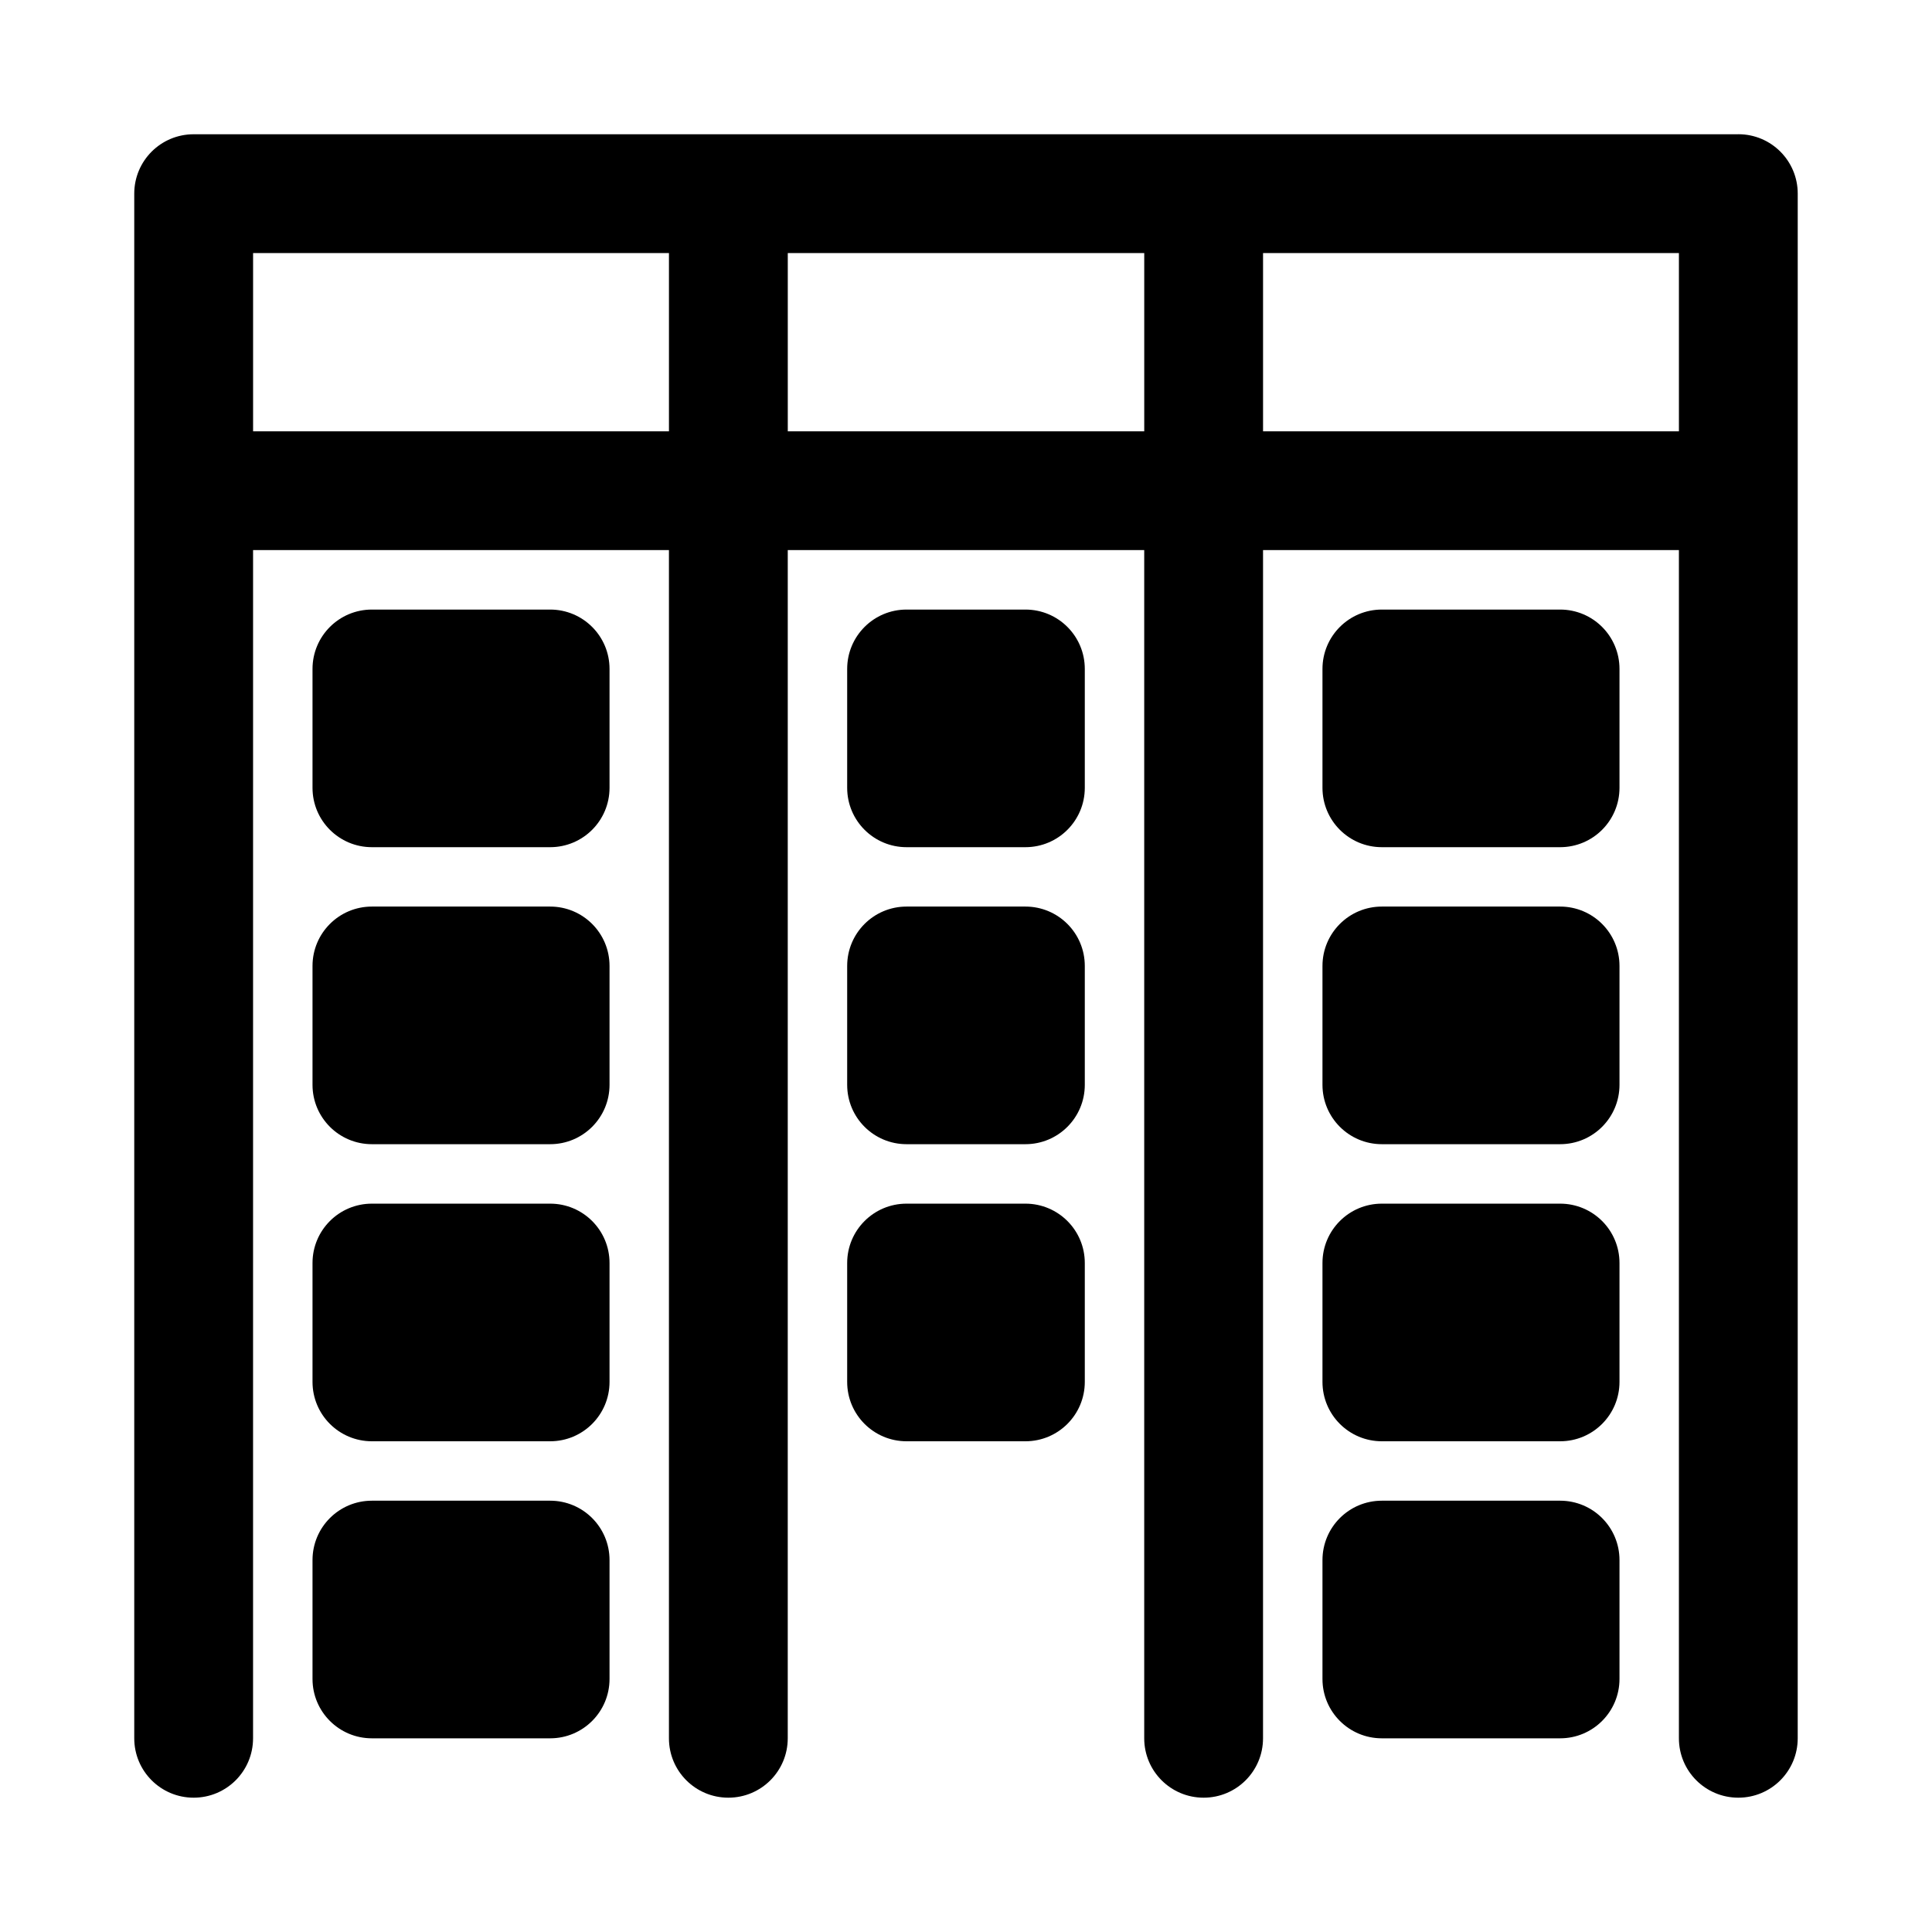
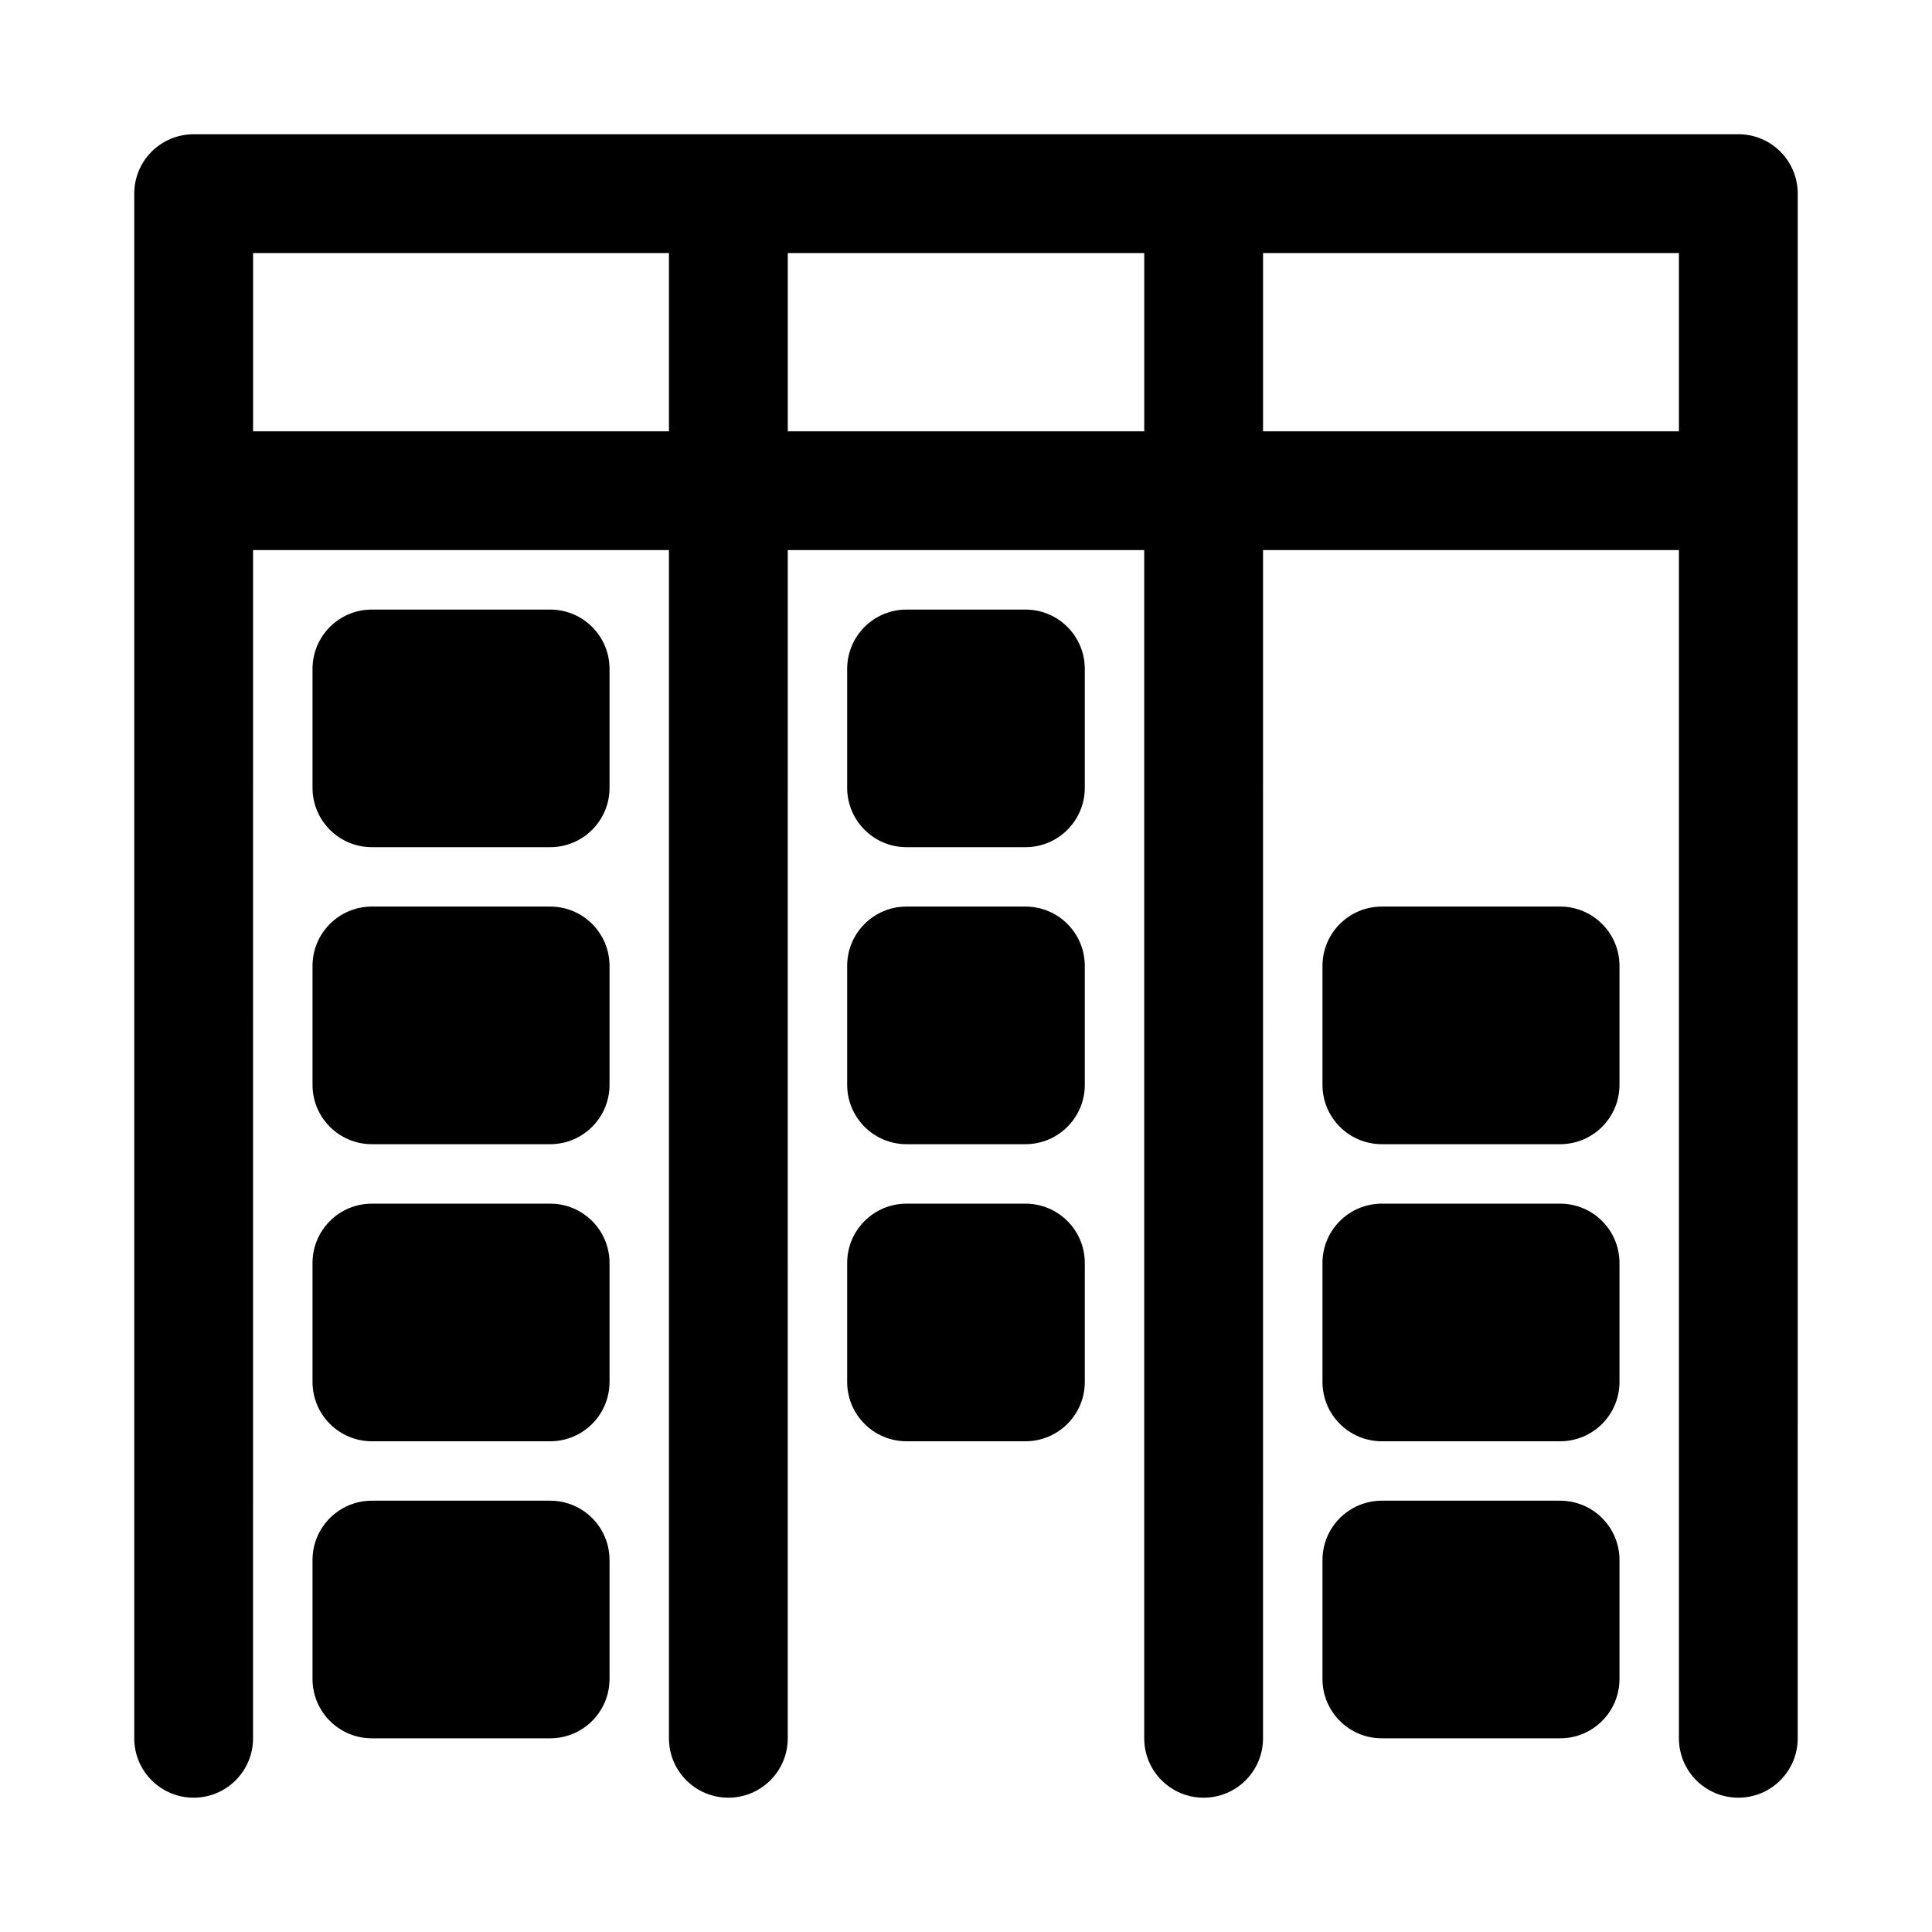
<svg xmlns="http://www.w3.org/2000/svg" fill="#000000" width="800px" height="800px" version="1.1" viewBox="144 144 512 512">
  <g>
    <path d="m604.67 179.58h-409.35c-8.703 0-15.742 7.039-15.742 15.742v409.34c0 8.707 7.039 15.742 15.742 15.742 8.707 0 15.742-7.039 15.742-15.742l0.004-314.88h110.21v314.88c0 8.707 7.039 15.742 15.742 15.742 8.707 0 15.742-7.039 15.742-15.742l0.004-314.88h94.465v314.88c0 8.707 7.039 15.742 15.742 15.742 8.707 0 15.742-7.039 15.742-15.742l0.004-314.88h110.21v314.88c0 8.707 7.039 15.742 15.742 15.742 8.707 0 15.742-7.039 15.742-15.742l0.004-409.35c0-8.703-7.035-15.742-15.742-15.742zm-393.6 78.719v-47.23h110.21v47.23zm141.7 0v-47.23h94.465v47.23zm125.95 0v-47.23h110.21v47.23z" />
    <path d="m289.79 305.54h-47.23c-8.707 0-15.742 7.039-15.742 15.742v31.488c0 8.707 7.039 15.742 15.742 15.742h47.23c8.707 0 15.742-7.039 15.742-15.742v-31.488c0.004-8.707-7.035-15.742-15.742-15.742z" />
    <path d="m415.74 305.54h-31.488c-8.707 0-15.742 7.039-15.742 15.742v31.488c0 8.707 7.039 15.742 15.742 15.742h31.488c8.707 0 15.742-7.039 15.742-15.742v-31.488c0.004-8.707-7.035-15.742-15.742-15.742z" />
    <path d="m415.74 384.25h-31.488c-8.707 0-15.742 7.039-15.742 15.742v31.488c0 8.707 7.039 15.742 15.742 15.742h31.488c8.707 0 15.742-7.039 15.742-15.742v-31.488c0.004-8.703-7.035-15.742-15.742-15.742z" />
    <path d="m415.74 462.98h-31.488c-8.707 0-15.742 7.039-15.742 15.742v31.488c0 8.707 7.039 15.742 15.742 15.742h31.488c8.707 0 15.742-7.039 15.742-15.742v-31.488c0.004-8.707-7.035-15.742-15.742-15.742z" />
-     <path d="m557.44 305.54h-47.23c-8.707 0-15.742 7.039-15.742 15.742v31.488c0 8.707 7.039 15.742 15.742 15.742h47.23c8.707 0 15.742-7.039 15.742-15.742v-31.488c0.004-8.707-7.035-15.742-15.742-15.742z" />
    <path d="m289.79 384.25h-47.23c-8.707 0-15.742 7.039-15.742 15.742v31.488c0 8.707 7.039 15.742 15.742 15.742h47.23c8.707 0 15.742-7.039 15.742-15.742v-31.488c0.004-8.703-7.035-15.742-15.742-15.742z" />
    <path d="m557.44 384.25h-47.23c-8.707 0-15.742 7.039-15.742 15.742v31.488c0 8.707 7.039 15.742 15.742 15.742h47.23c8.707 0 15.742-7.039 15.742-15.742v-31.488c0.004-8.703-7.035-15.742-15.742-15.742z" />
    <path d="m289.79 462.98h-47.23c-8.707 0-15.742 7.039-15.742 15.742v31.488c0 8.707 7.039 15.742 15.742 15.742h47.23c8.707 0 15.742-7.039 15.742-15.742v-31.488c0.004-8.707-7.035-15.742-15.742-15.742z" />
    <path d="m557.44 462.98h-47.23c-8.707 0-15.742 7.039-15.742 15.742v31.488c0 8.707 7.039 15.742 15.742 15.742h47.23c8.707 0 15.742-7.039 15.742-15.742v-31.488c0.004-8.707-7.035-15.742-15.742-15.742z" />
    <path d="m289.79 541.7h-47.23c-8.707 0-15.742 7.039-15.742 15.742v31.488c0 8.707 7.039 15.742 15.742 15.742h47.23c8.707 0 15.742-7.039 15.742-15.742v-31.488c0.004-8.703-7.035-15.742-15.742-15.742z" />
    <path d="m557.44 541.7h-47.23c-8.707 0-15.742 7.039-15.742 15.742v31.488c0 8.707 7.039 15.742 15.742 15.742h47.23c8.707 0 15.742-7.039 15.742-15.742v-31.488c0.004-8.703-7.035-15.742-15.742-15.742z" />
  </g>
</svg>